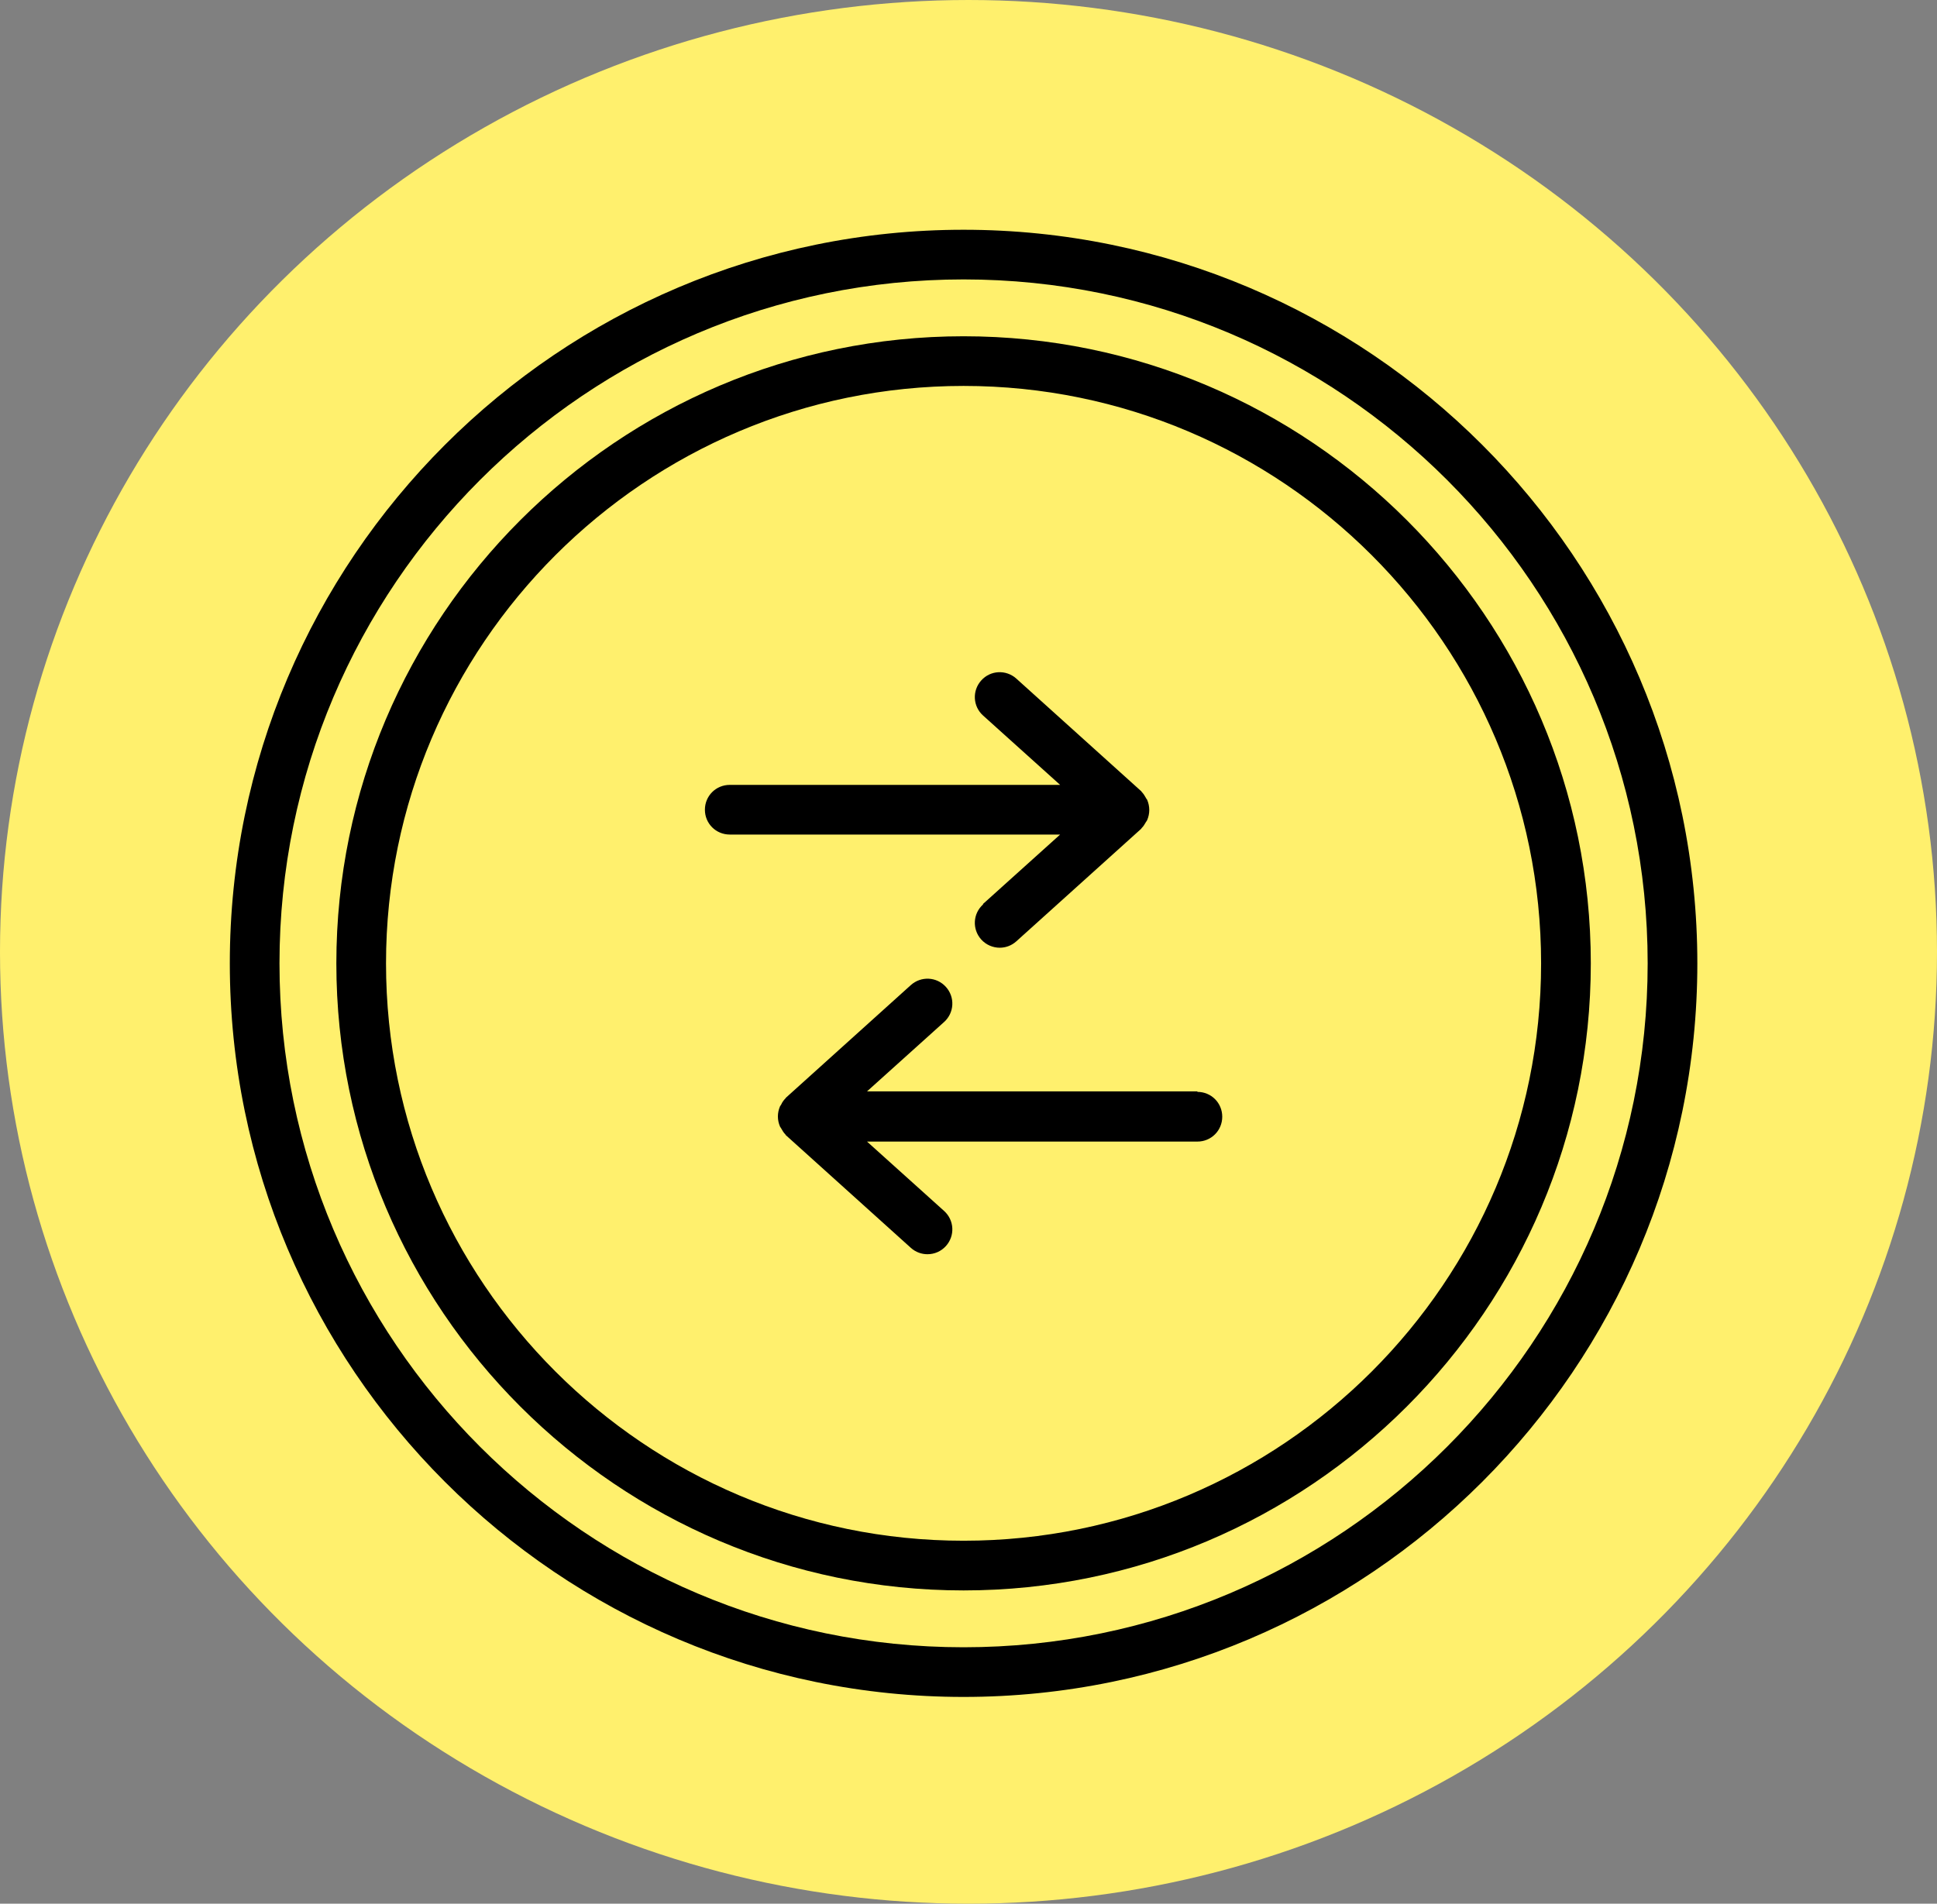
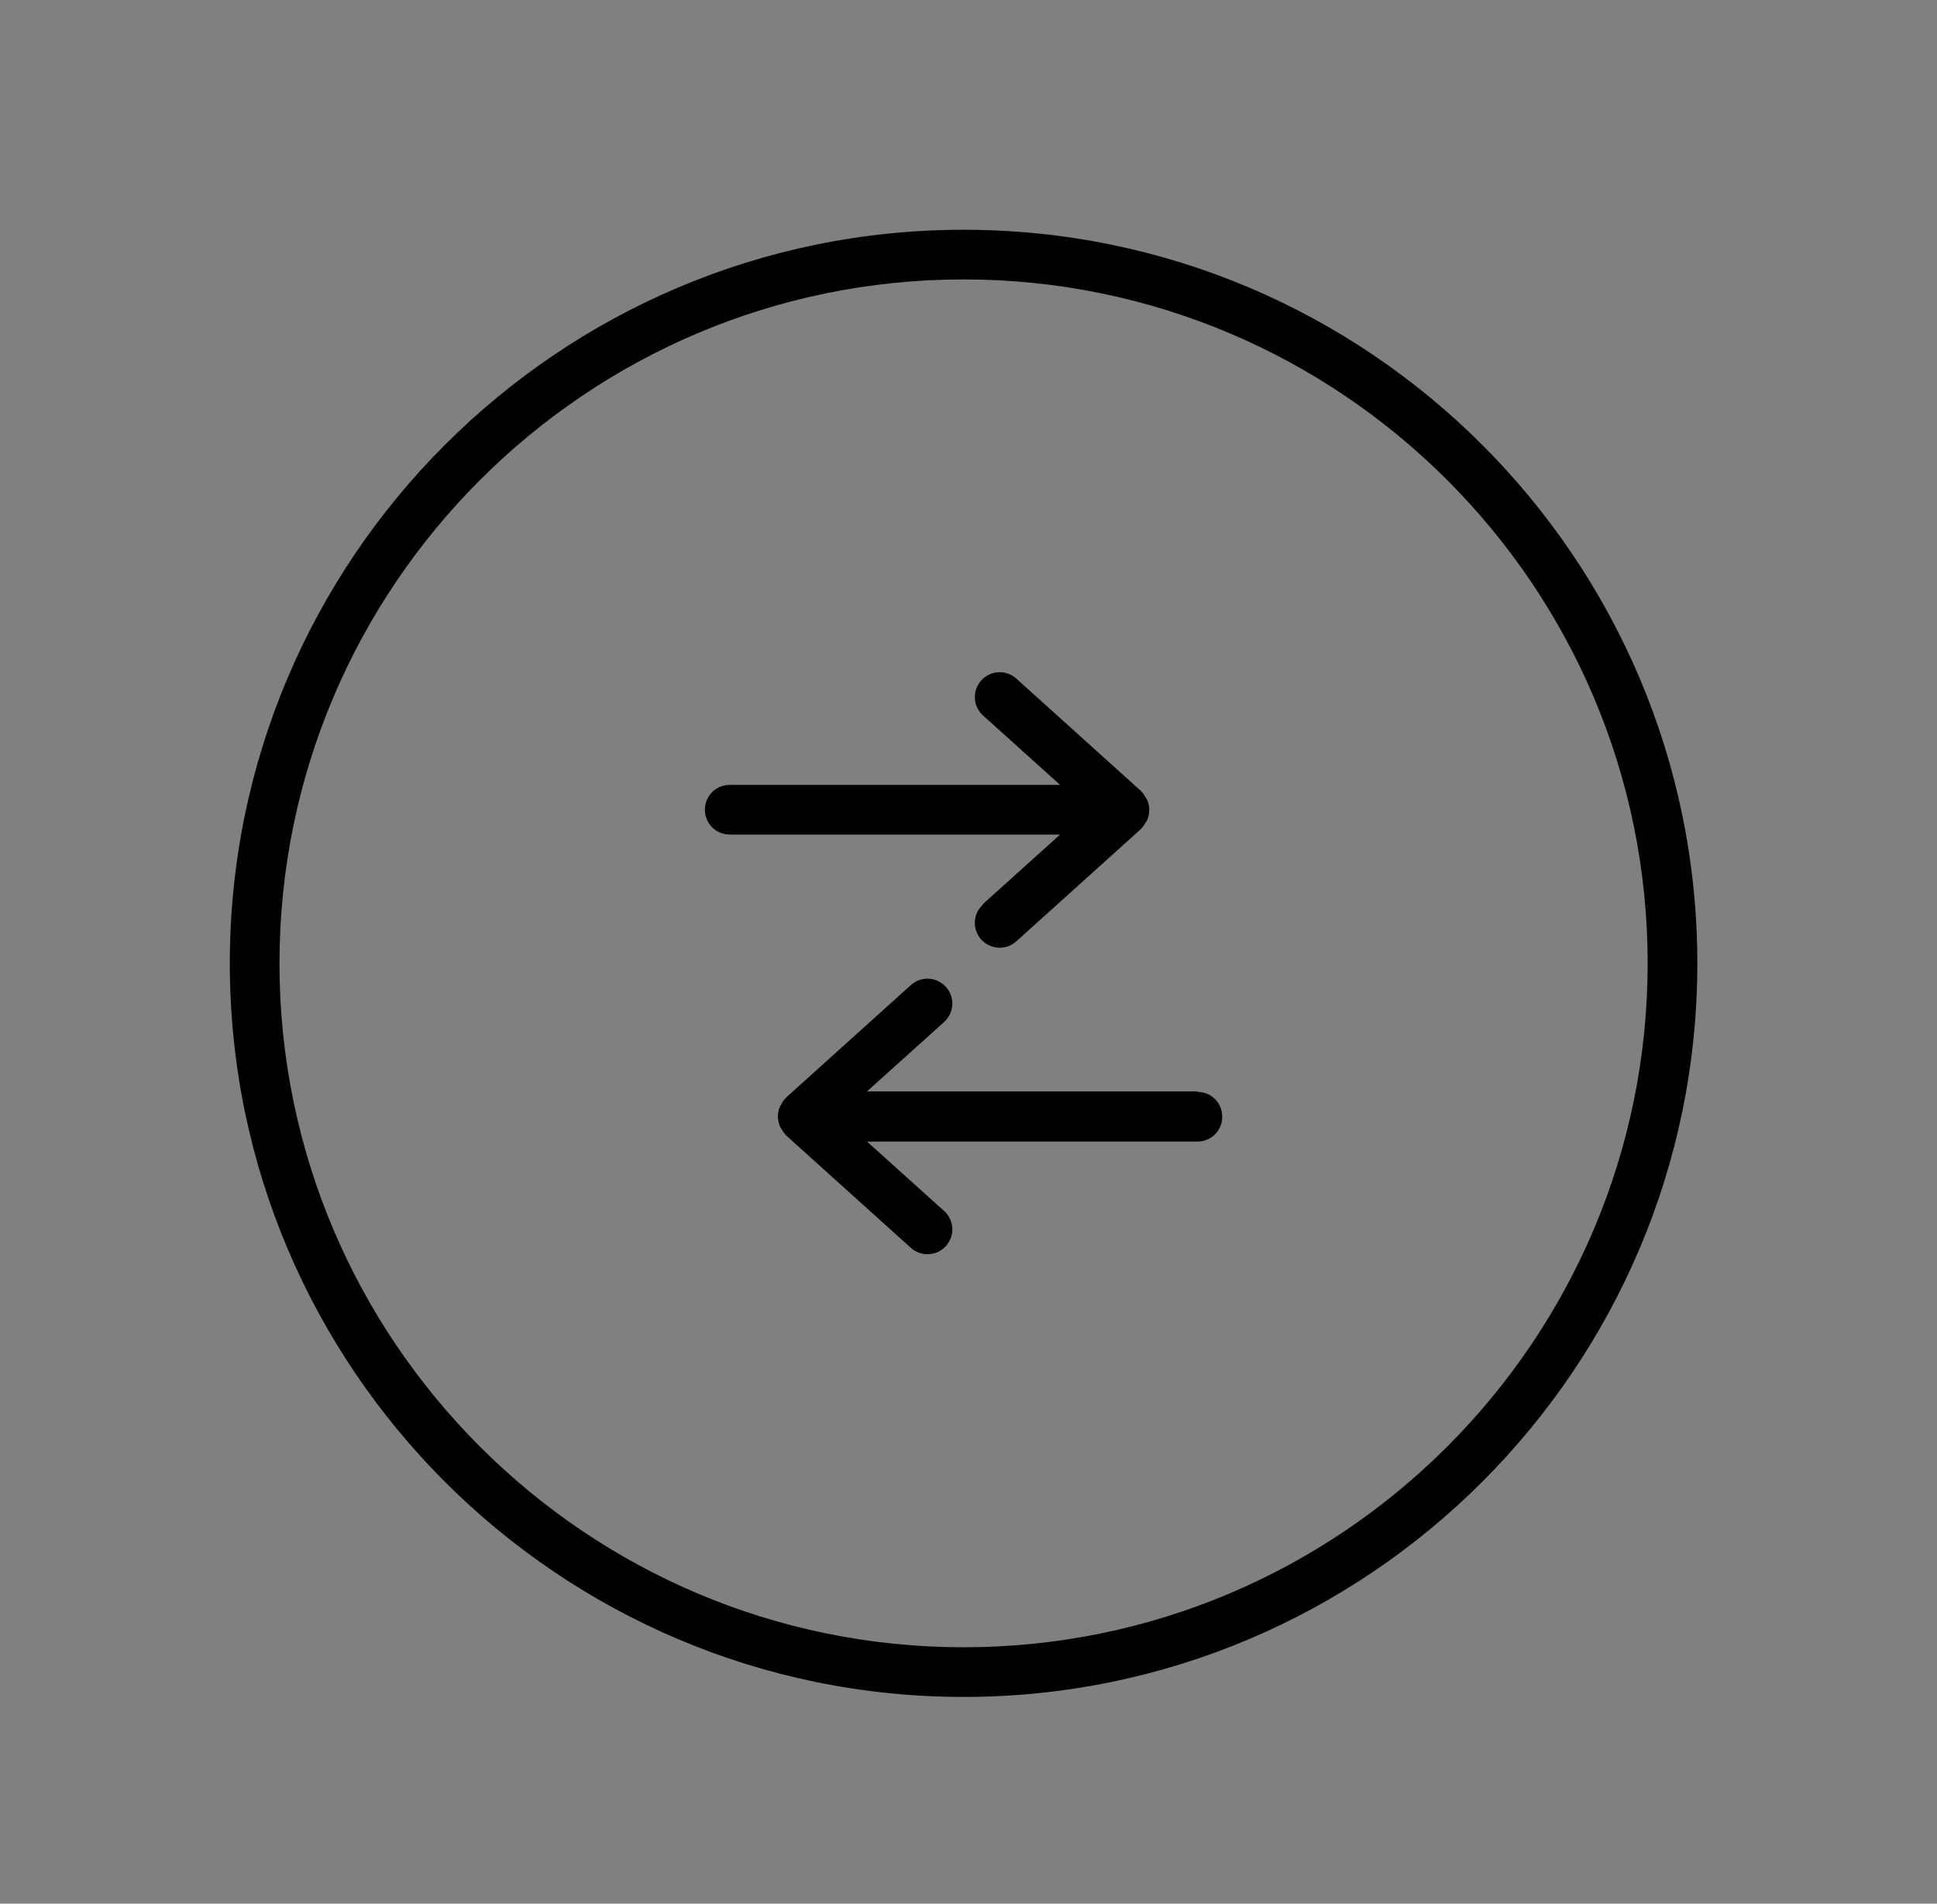
<svg xmlns="http://www.w3.org/2000/svg" width="59" height="58" viewBox="0 0 59 58" fill="none">
  <rect x="0" y="0" width="59" height="58" fill="#808080" stroke="none" />
-   <ellipse cx="29.5" cy="29" rx="29.5" ry="29" fill="#FFF06D" />
  <path d="M29.35 7C17.024 7 7 17.024 7 29.35C7 41.676 17.024 51.7 29.35 51.7C41.676 51.7 51.7 41.676 51.7 29.35C51.7 17.024 41.676 7 29.35 7ZM29.35 50.187C17.859 50.187 8.513 40.841 8.513 29.35C8.513 17.859 17.859 8.513 29.35 8.513C40.841 8.513 50.187 17.859 50.187 29.35C50.187 40.841 40.841 50.187 29.35 50.187Z" fill="black" />
-   <path d="M29.35 10.245C18.819 10.245 10.245 18.819 10.245 29.35C10.245 39.881 18.819 48.455 29.35 48.455C39.881 48.455 48.455 39.881 48.455 29.35C48.455 18.819 39.881 10.245 29.35 10.245ZM29.35 46.941C19.653 46.941 11.758 39.054 11.758 29.35C11.758 19.645 19.653 11.758 29.35 11.758C39.047 11.758 46.941 19.645 46.941 29.35C46.941 39.054 39.054 46.941 29.35 46.941Z" fill="black" />
  <path d="M29.943 27.556C29.631 27.837 29.608 28.313 29.889 28.625C30.037 28.789 30.247 28.874 30.45 28.874C30.63 28.874 30.809 28.812 30.957 28.679L34.764 25.247C34.764 25.247 34.764 25.239 34.772 25.231C34.827 25.177 34.866 25.114 34.905 25.044C34.92 25.021 34.936 25.005 34.944 24.982C34.983 24.888 35.006 24.787 35.006 24.677C35.006 24.568 34.983 24.467 34.944 24.373C34.936 24.35 34.912 24.334 34.905 24.311C34.866 24.241 34.827 24.178 34.772 24.123C34.772 24.123 34.772 24.116 34.764 24.108L30.957 20.675C30.645 20.395 30.169 20.418 29.889 20.73C29.608 21.042 29.631 21.518 29.943 21.799L32.291 23.913H22.228C21.807 23.913 21.471 24.248 21.471 24.67C21.471 25.091 21.807 25.426 22.228 25.426H32.291L29.943 27.54V27.556Z" fill="black" />
  <path d="M36.472 33.251H26.409L28.757 31.137C29.069 30.856 29.093 30.38 28.812 30.068C28.531 29.756 28.055 29.733 27.743 30.013L23.936 33.446C23.936 33.446 23.936 33.454 23.928 33.461C23.874 33.516 23.827 33.578 23.796 33.649C23.788 33.672 23.765 33.688 23.757 33.711C23.718 33.805 23.694 33.906 23.694 34.015C23.694 34.124 23.718 34.226 23.757 34.319C23.765 34.343 23.788 34.359 23.796 34.382C23.835 34.452 23.874 34.515 23.928 34.569C23.928 34.569 23.928 34.577 23.936 34.585L27.743 38.017C27.891 38.15 28.071 38.212 28.25 38.212C28.461 38.212 28.664 38.127 28.812 37.963C29.093 37.651 29.069 37.175 28.757 36.894L26.409 34.78H36.472C36.894 34.78 37.229 34.444 37.229 34.023C37.229 33.602 36.894 33.266 36.472 33.266V33.251Z" fill="black" />
</svg>